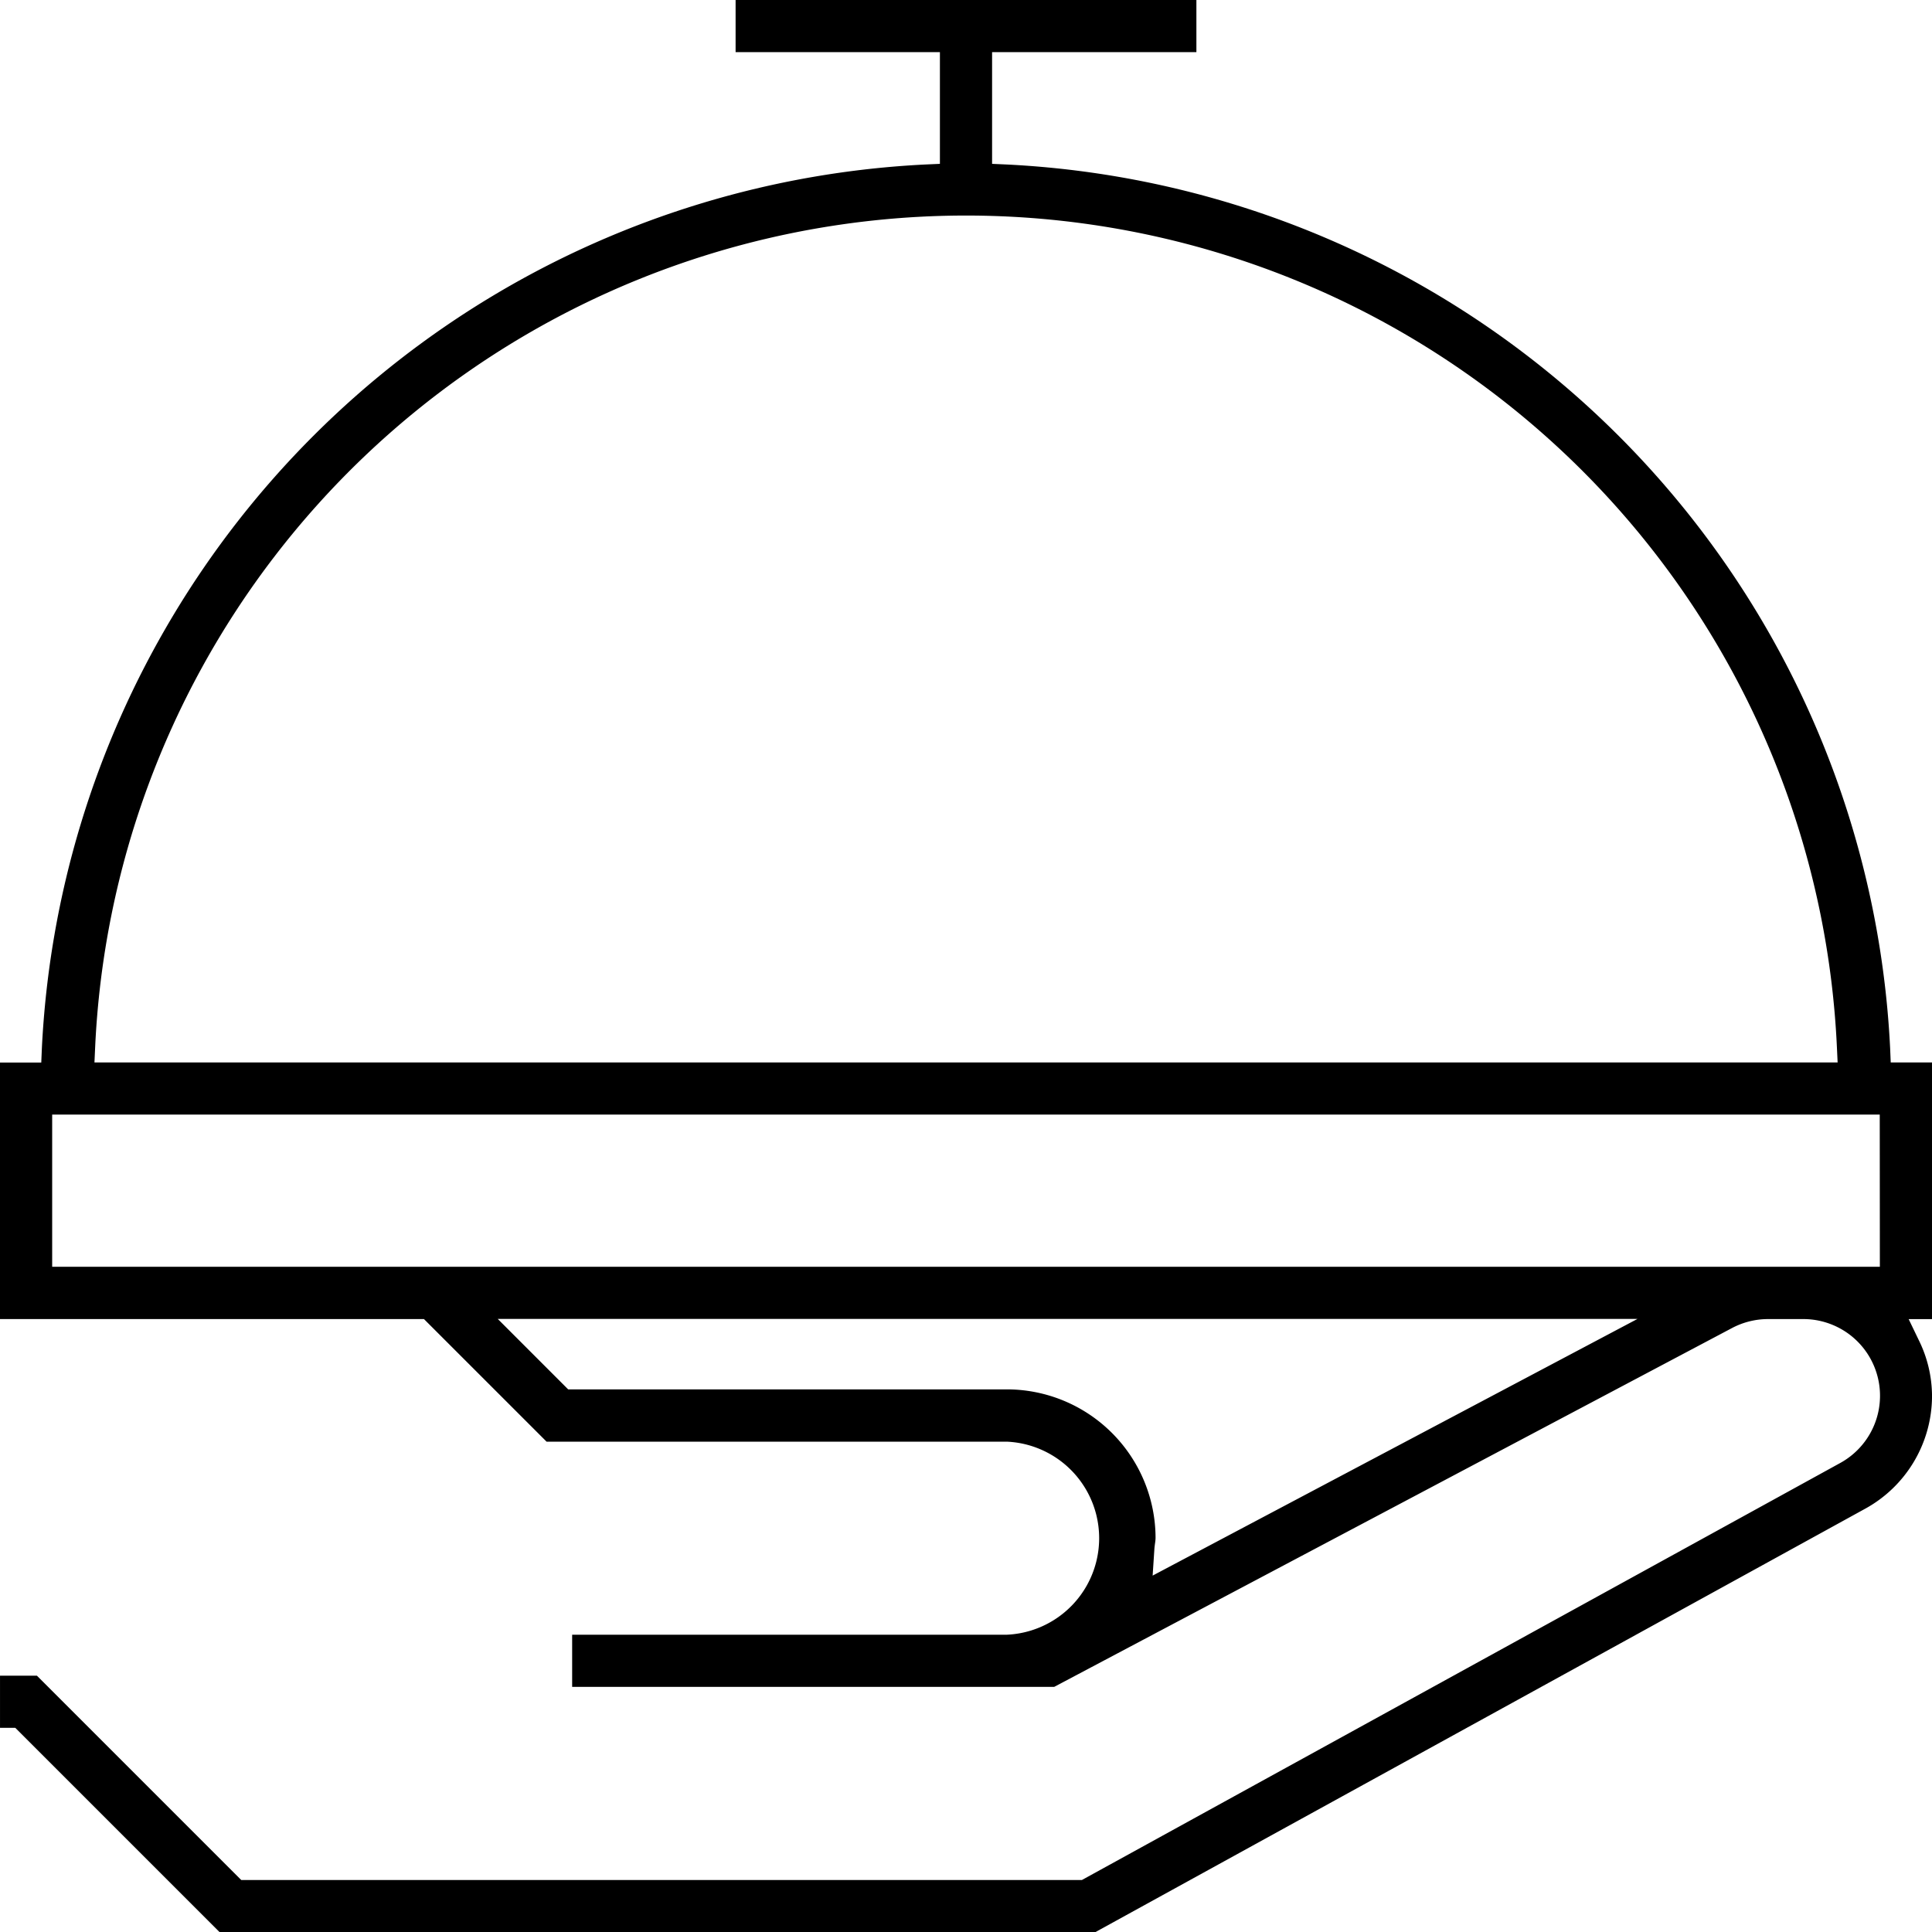
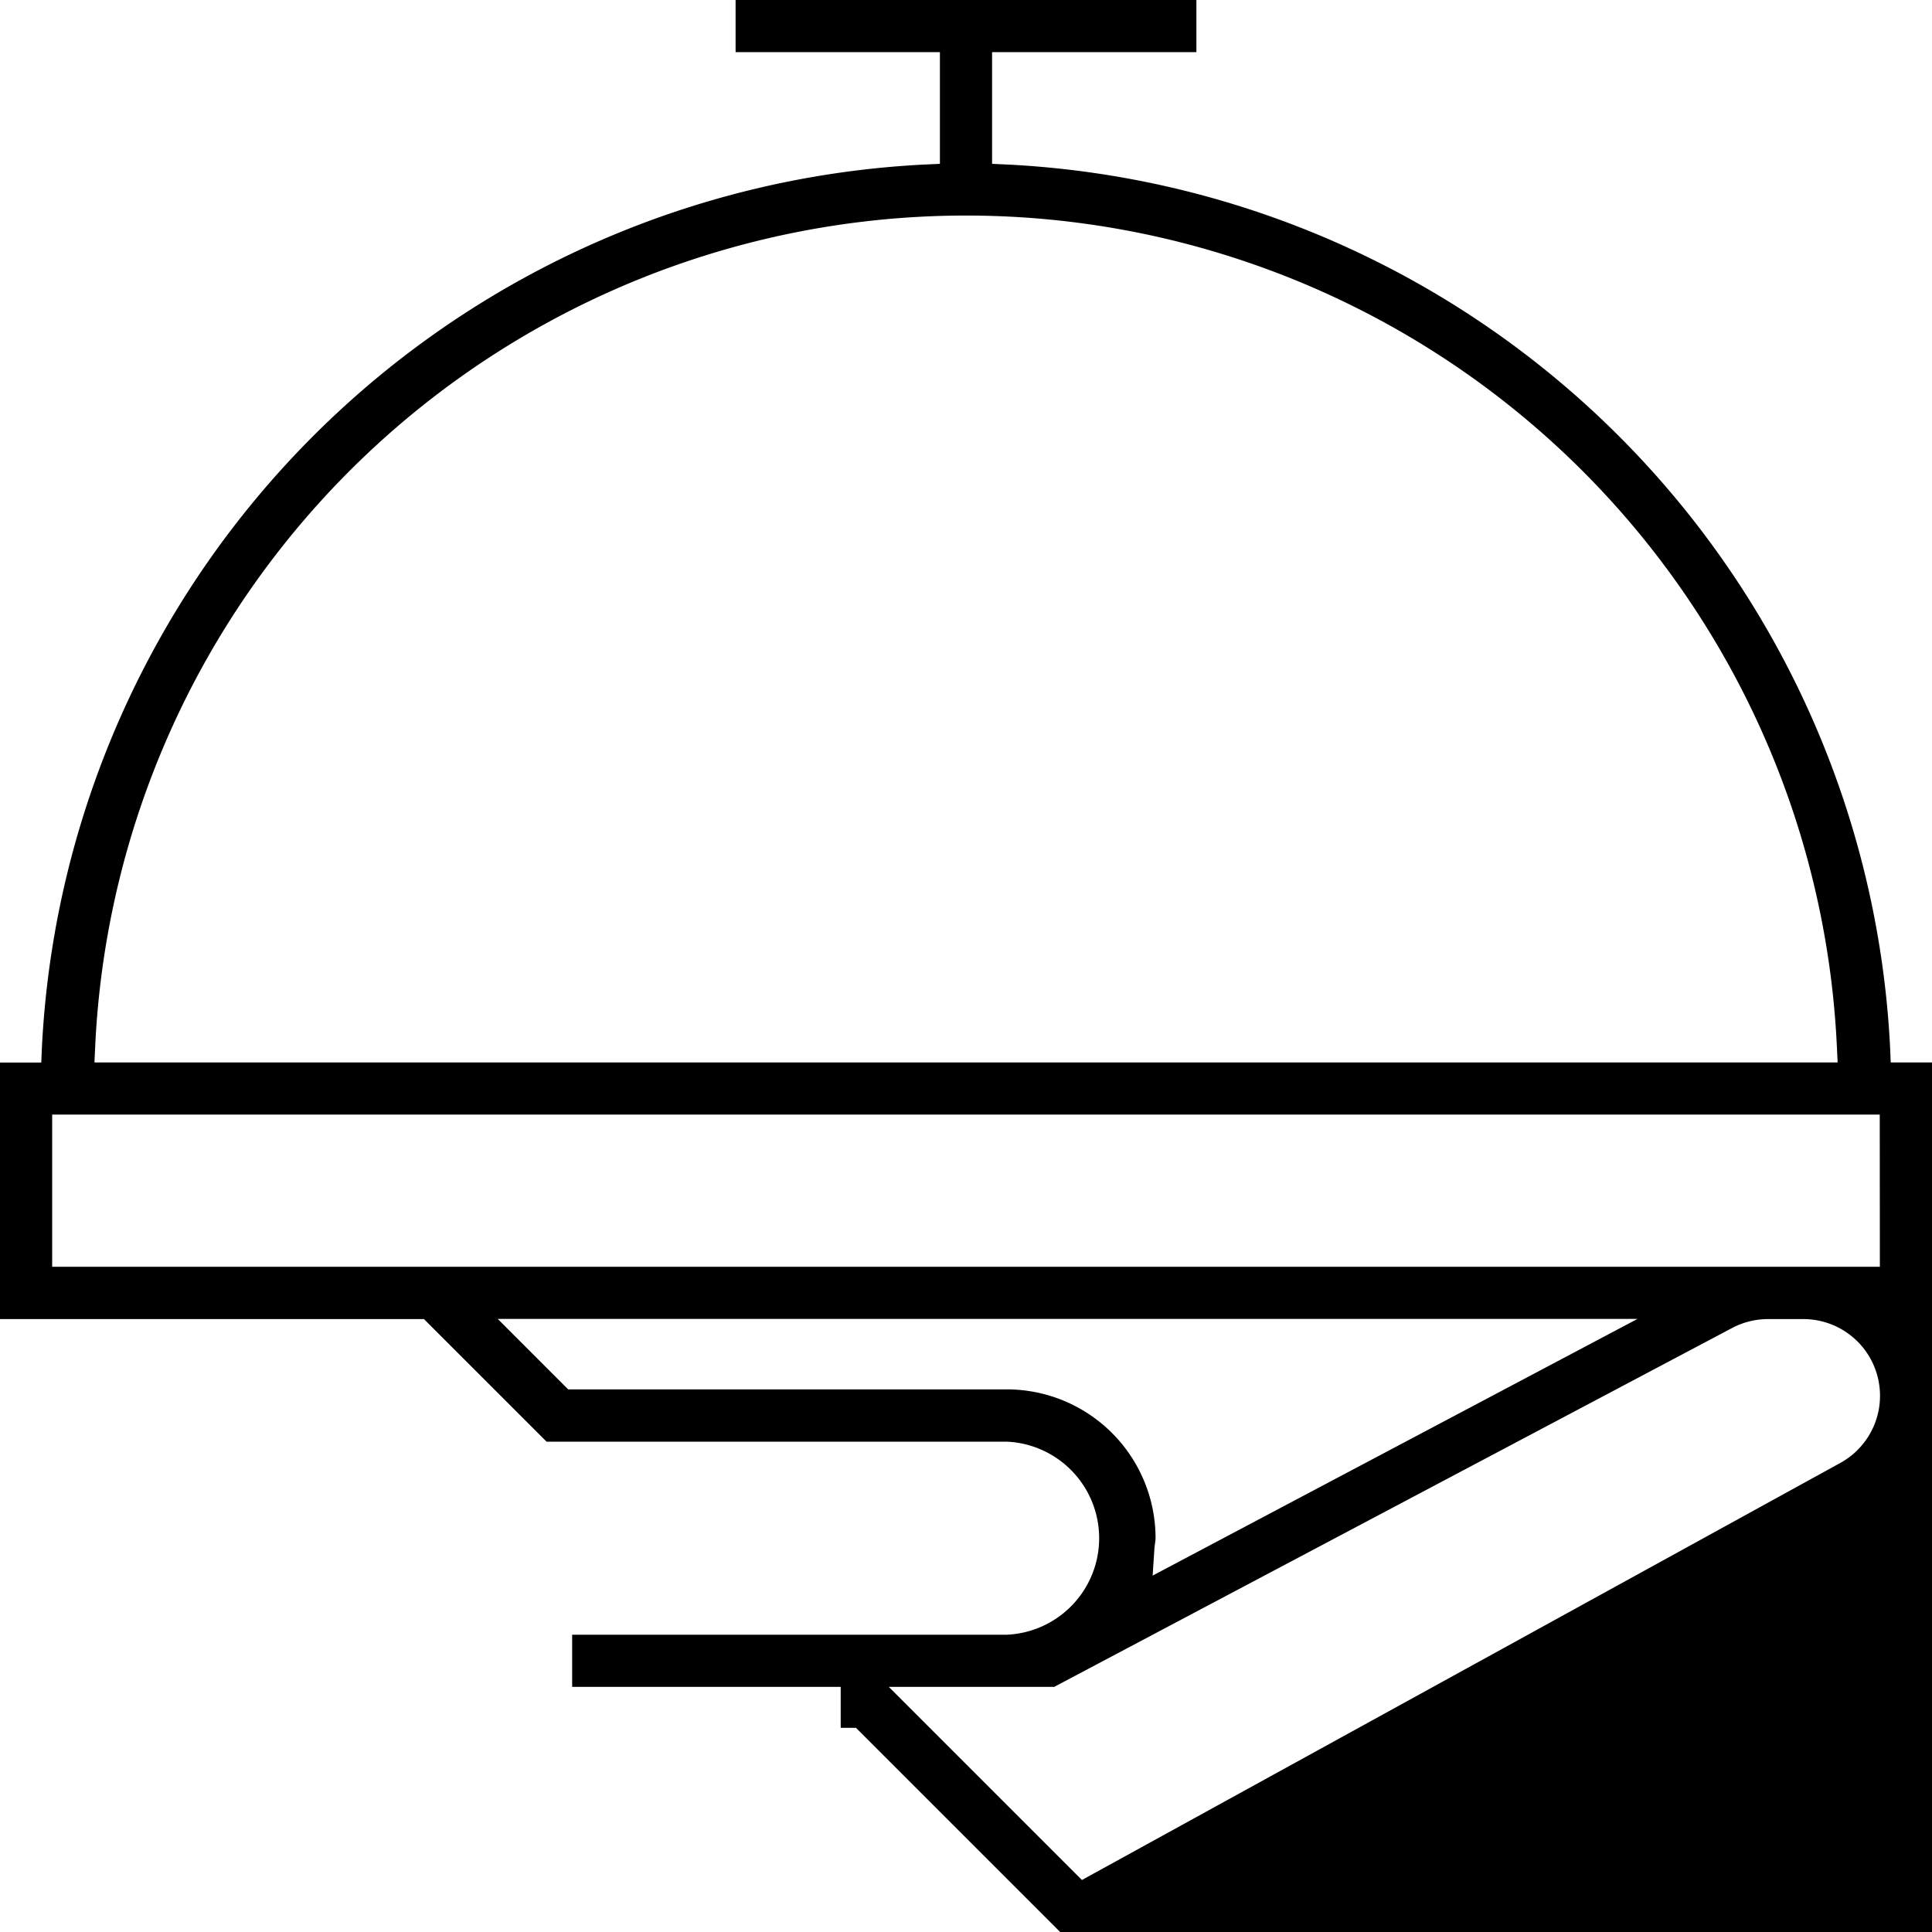
<svg xmlns="http://www.w3.org/2000/svg" width="97.976" height="97.975" viewBox="0 0 97.976 97.975">
-   <path id="Path_51" data-name="Path 51" d="M1176.25,426.787h-2.093l-.03-.718a47.189,47.189,0,0,0-44.824-44.821l-.718-.032v-5.664h10.361v-2.645h-23.368v2.645h10.361v5.664l-.717.032a47.191,47.191,0,0,0-44.825,44.824l-.03.718h-2.093V439.8h21.5l6.218,6.217h23.344a4.9,4.9,0,0,1,0,9.79h-22.047v2.645h24.446l34.379-18.2a3.913,3.913,0,0,1,1.819-.452h1.786a3.889,3.889,0,0,1,1.874,7.3l-38.452,21.146h-42.633l-10.362-10.362h-1.871v2.646h.776l10.361,10.361h44.408l39.048-21.477a6.531,6.531,0,0,0,3.383-5.723,6.433,6.433,0,0,0-.666-2.812l-.519-1.076h1.185ZM1083.1,426a44.211,44.211,0,0,1,88.327,0l.037.786h-88.4Zm53.627,26.809.088-1.341c.007-.1.021-.206.035-.309a1.951,1.951,0,0,0,.025-.255,7.548,7.548,0,0,0-7.539-7.539h-22.249l-3.572-3.573h57.8Zm36.879-15.662h-92.686v-7.717H1173.6Z" transform="translate(-1078.274 -372.907)" />
+   <path id="Path_51" data-name="Path 51" d="M1176.25,426.787h-2.093l-.03-.718a47.189,47.189,0,0,0-44.824-44.821l-.718-.032v-5.664h10.361v-2.645h-23.368v2.645h10.361v5.664l-.717.032a47.191,47.191,0,0,0-44.825,44.824l-.03.718h-2.093V439.8h21.5l6.218,6.217h23.344a4.9,4.9,0,0,1,0,9.79h-22.047v2.645h24.446l34.379-18.2a3.913,3.913,0,0,1,1.819-.452h1.786a3.889,3.889,0,0,1,1.874,7.3l-38.452,21.146l-10.362-10.362h-1.871v2.646h.776l10.361,10.361h44.408l39.048-21.477a6.531,6.531,0,0,0,3.383-5.723,6.433,6.433,0,0,0-.666-2.812l-.519-1.076h1.185ZM1083.1,426a44.211,44.211,0,0,1,88.327,0l.037.786h-88.4Zm53.627,26.809.088-1.341c.007-.1.021-.206.035-.309a1.951,1.951,0,0,0,.025-.255,7.548,7.548,0,0,0-7.539-7.539h-22.249l-3.572-3.573h57.8Zm36.879-15.662h-92.686v-7.717H1173.6Z" transform="translate(-1078.274 -372.907)" />
</svg>